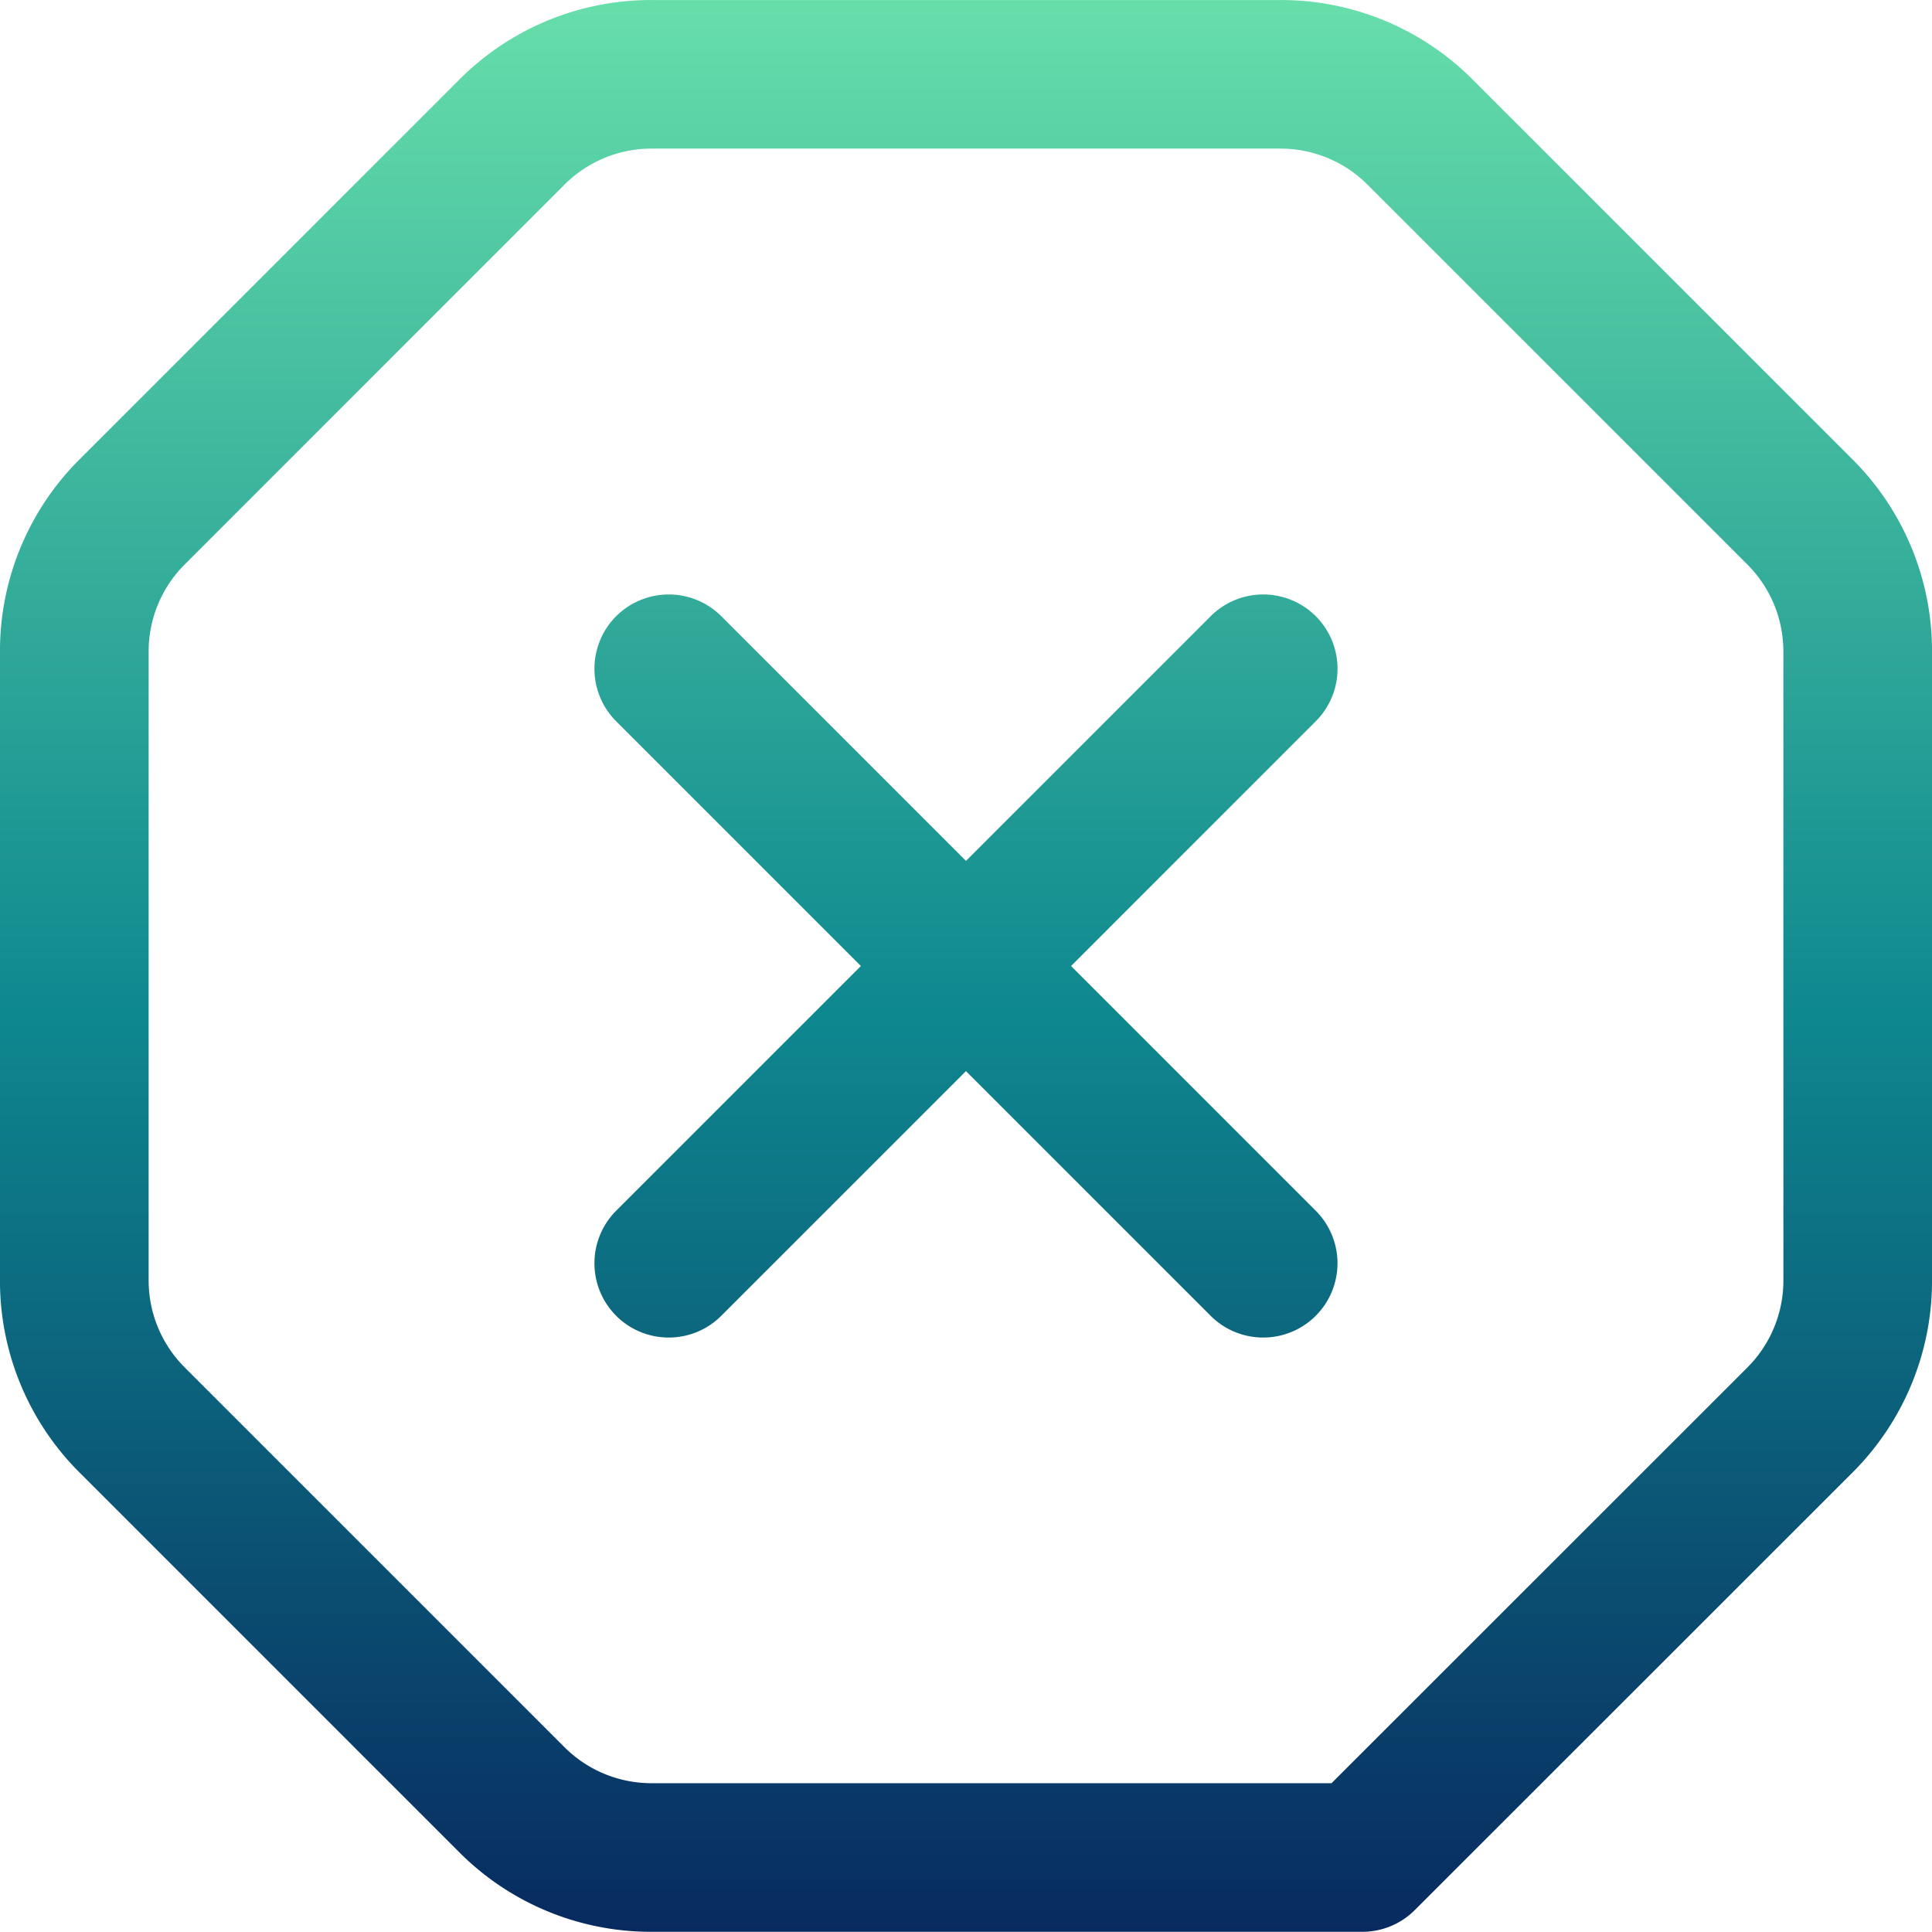
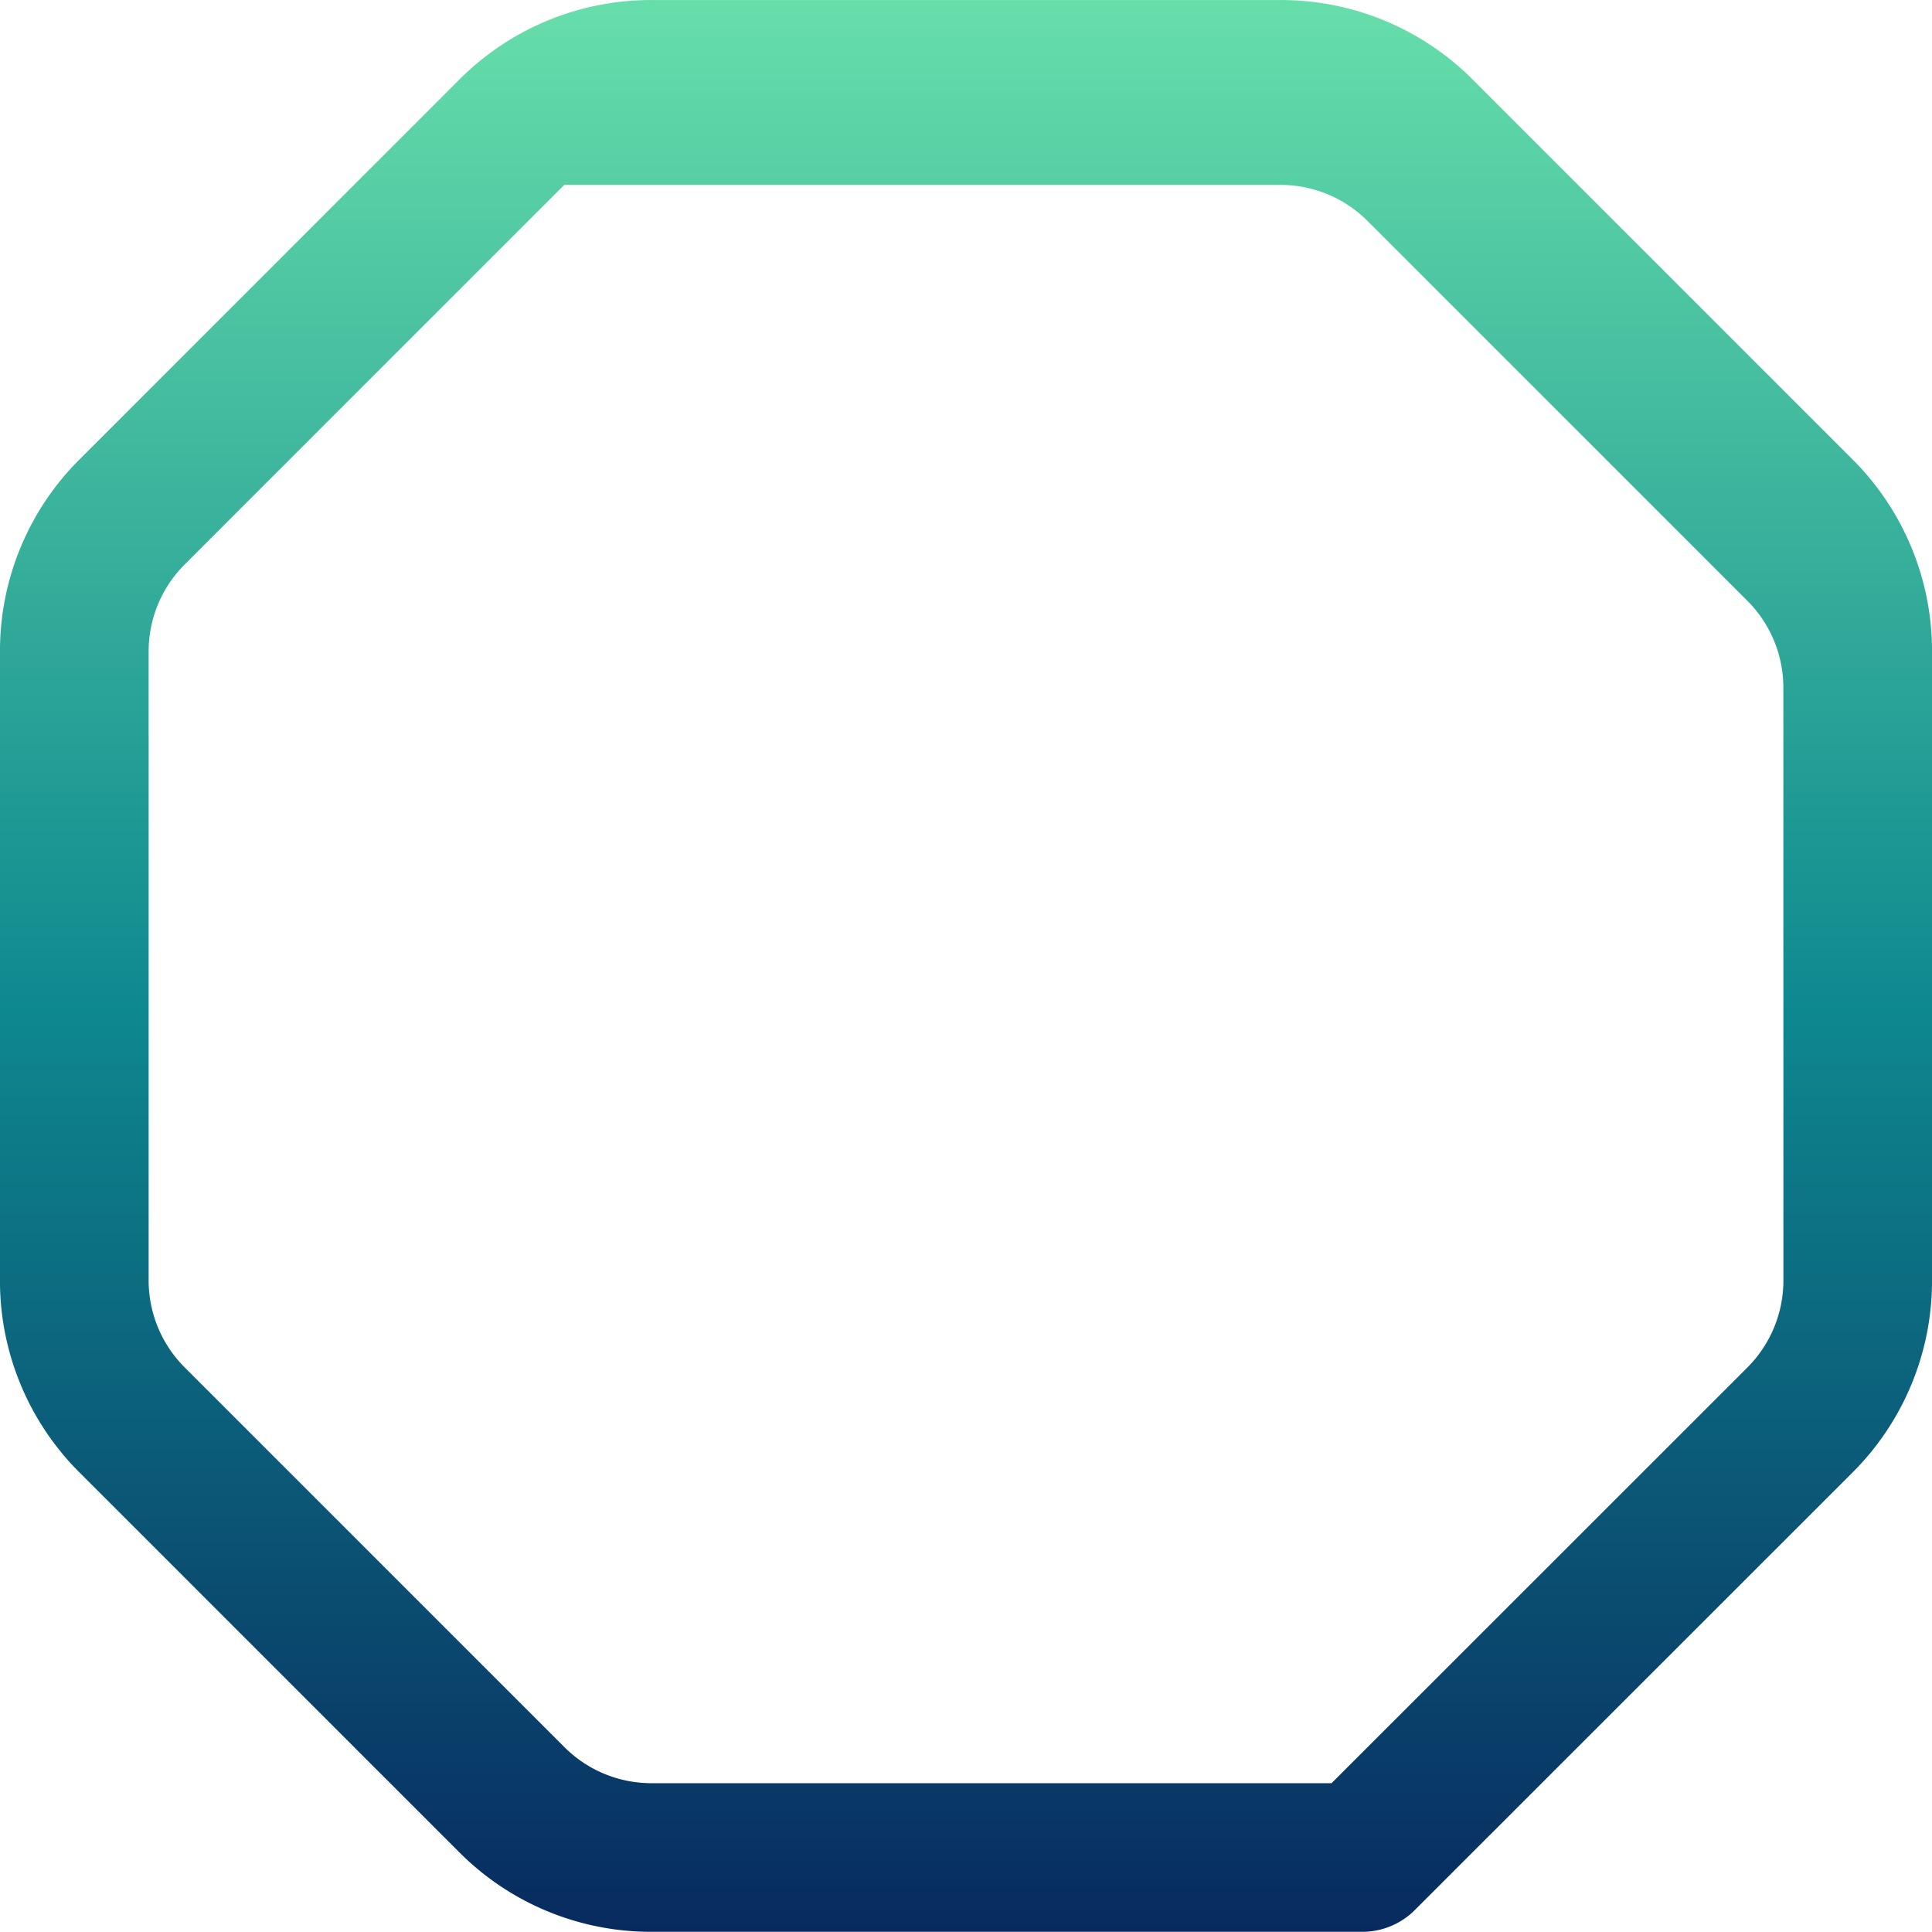
<svg xmlns="http://www.w3.org/2000/svg" xmlns:xlink="http://www.w3.org/1999/xlink" width="60.999" height="60.997" viewBox="0 0 60.999 60.997">
  <defs>
    <style>.a{fill:url(#a);}.b{fill:url(#b);}</style>
    <linearGradient id="a" x1="0.5" y1="-0.034" x2="0.5" y2="1.067" gradientUnits="objectBoundingBox">
      <stop offset="0.002" stop-color="#6de4ac" />
      <stop offset="0.507" stop-color="#0e888f" />
      <stop offset="1" stop-color="#071c58" />
    </linearGradient>
    <linearGradient id="b" x1="0.5" y1="-0.889" x2="0.5" y2="1.974" xlink:href="#a" />
  </defs>
  <g transform="translate(365.02 -118.799)">
-     <path class="a" d="M-306.54,133.294l-11.976-11.976A8.546,8.546,0,0,0-324.6,118.8h-19.841a8.544,8.544,0,0,0-6.083,2.518L-362.5,133.294a8.544,8.544,0,0,0-2.521,6.083v19.841A8.547,8.547,0,0,0-362.5,165.3l11.974,11.974h0a8.54,8.54,0,0,0,6.083,2.518h22.433a2.343,2.343,0,0,0,1.659-.686L-306.54,165.3a8.55,8.55,0,0,0,2.52-6.084V139.377A8.548,8.548,0,0,0-306.54,133.294Zm-2.173,25.924a3.884,3.884,0,0,1-1.145,2.765L-322.98,175.1h-21.461a3.884,3.884,0,0,1-2.765-1.145h0l-11.975-11.975a3.881,3.881,0,0,1-1.146-2.765V139.377a3.878,3.878,0,0,1,1.146-2.764l11.975-11.976a3.885,3.885,0,0,1,2.765-1.146H-324.6a3.887,3.887,0,0,1,2.765,1.146l11.976,11.976a3.882,3.882,0,0,1,1.145,2.764Z" transform="translate(0)" />
-     <path class="b" d="M-325.291,136.44a2.349,2.349,0,0,0-3.318,0l-7.726,7.726-7.726-7.726a2.349,2.349,0,0,0-3.318,0,2.348,2.348,0,0,0,0,3.319l7.726,7.726-7.726,7.725a2.348,2.348,0,0,0,0,3.319,2.342,2.342,0,0,0,1.659.686,2.339,2.339,0,0,0,1.658-.686l7.726-7.726,7.726,7.726a2.342,2.342,0,0,0,1.659.686,2.341,2.341,0,0,0,1.658-.686,2.346,2.346,0,0,0,0-3.319l-7.725-7.725,7.725-7.726A2.346,2.346,0,0,0-325.291,136.44Z" transform="translate(1.814 1.814)" />
+     <path class="a" d="M-306.54,133.294l-11.976-11.976A8.546,8.546,0,0,0-324.6,118.8h-19.841a8.544,8.544,0,0,0-6.083,2.518L-362.5,133.294a8.544,8.544,0,0,0-2.521,6.083v19.841A8.547,8.547,0,0,0-362.5,165.3l11.974,11.974h0a8.54,8.54,0,0,0,6.083,2.518h22.433a2.343,2.343,0,0,0,1.659-.686L-306.54,165.3a8.55,8.55,0,0,0,2.52-6.084V139.377A8.548,8.548,0,0,0-306.54,133.294Zm-2.173,25.924a3.884,3.884,0,0,1-1.145,2.765L-322.98,175.1h-21.461a3.884,3.884,0,0,1-2.765-1.145h0l-11.975-11.975a3.881,3.881,0,0,1-1.146-2.765V139.377a3.878,3.878,0,0,1,1.146-2.764l11.975-11.976H-324.6a3.887,3.887,0,0,1,2.765,1.146l11.976,11.976a3.882,3.882,0,0,1,1.145,2.764Z" transform="translate(0)" />
  </g>
</svg>